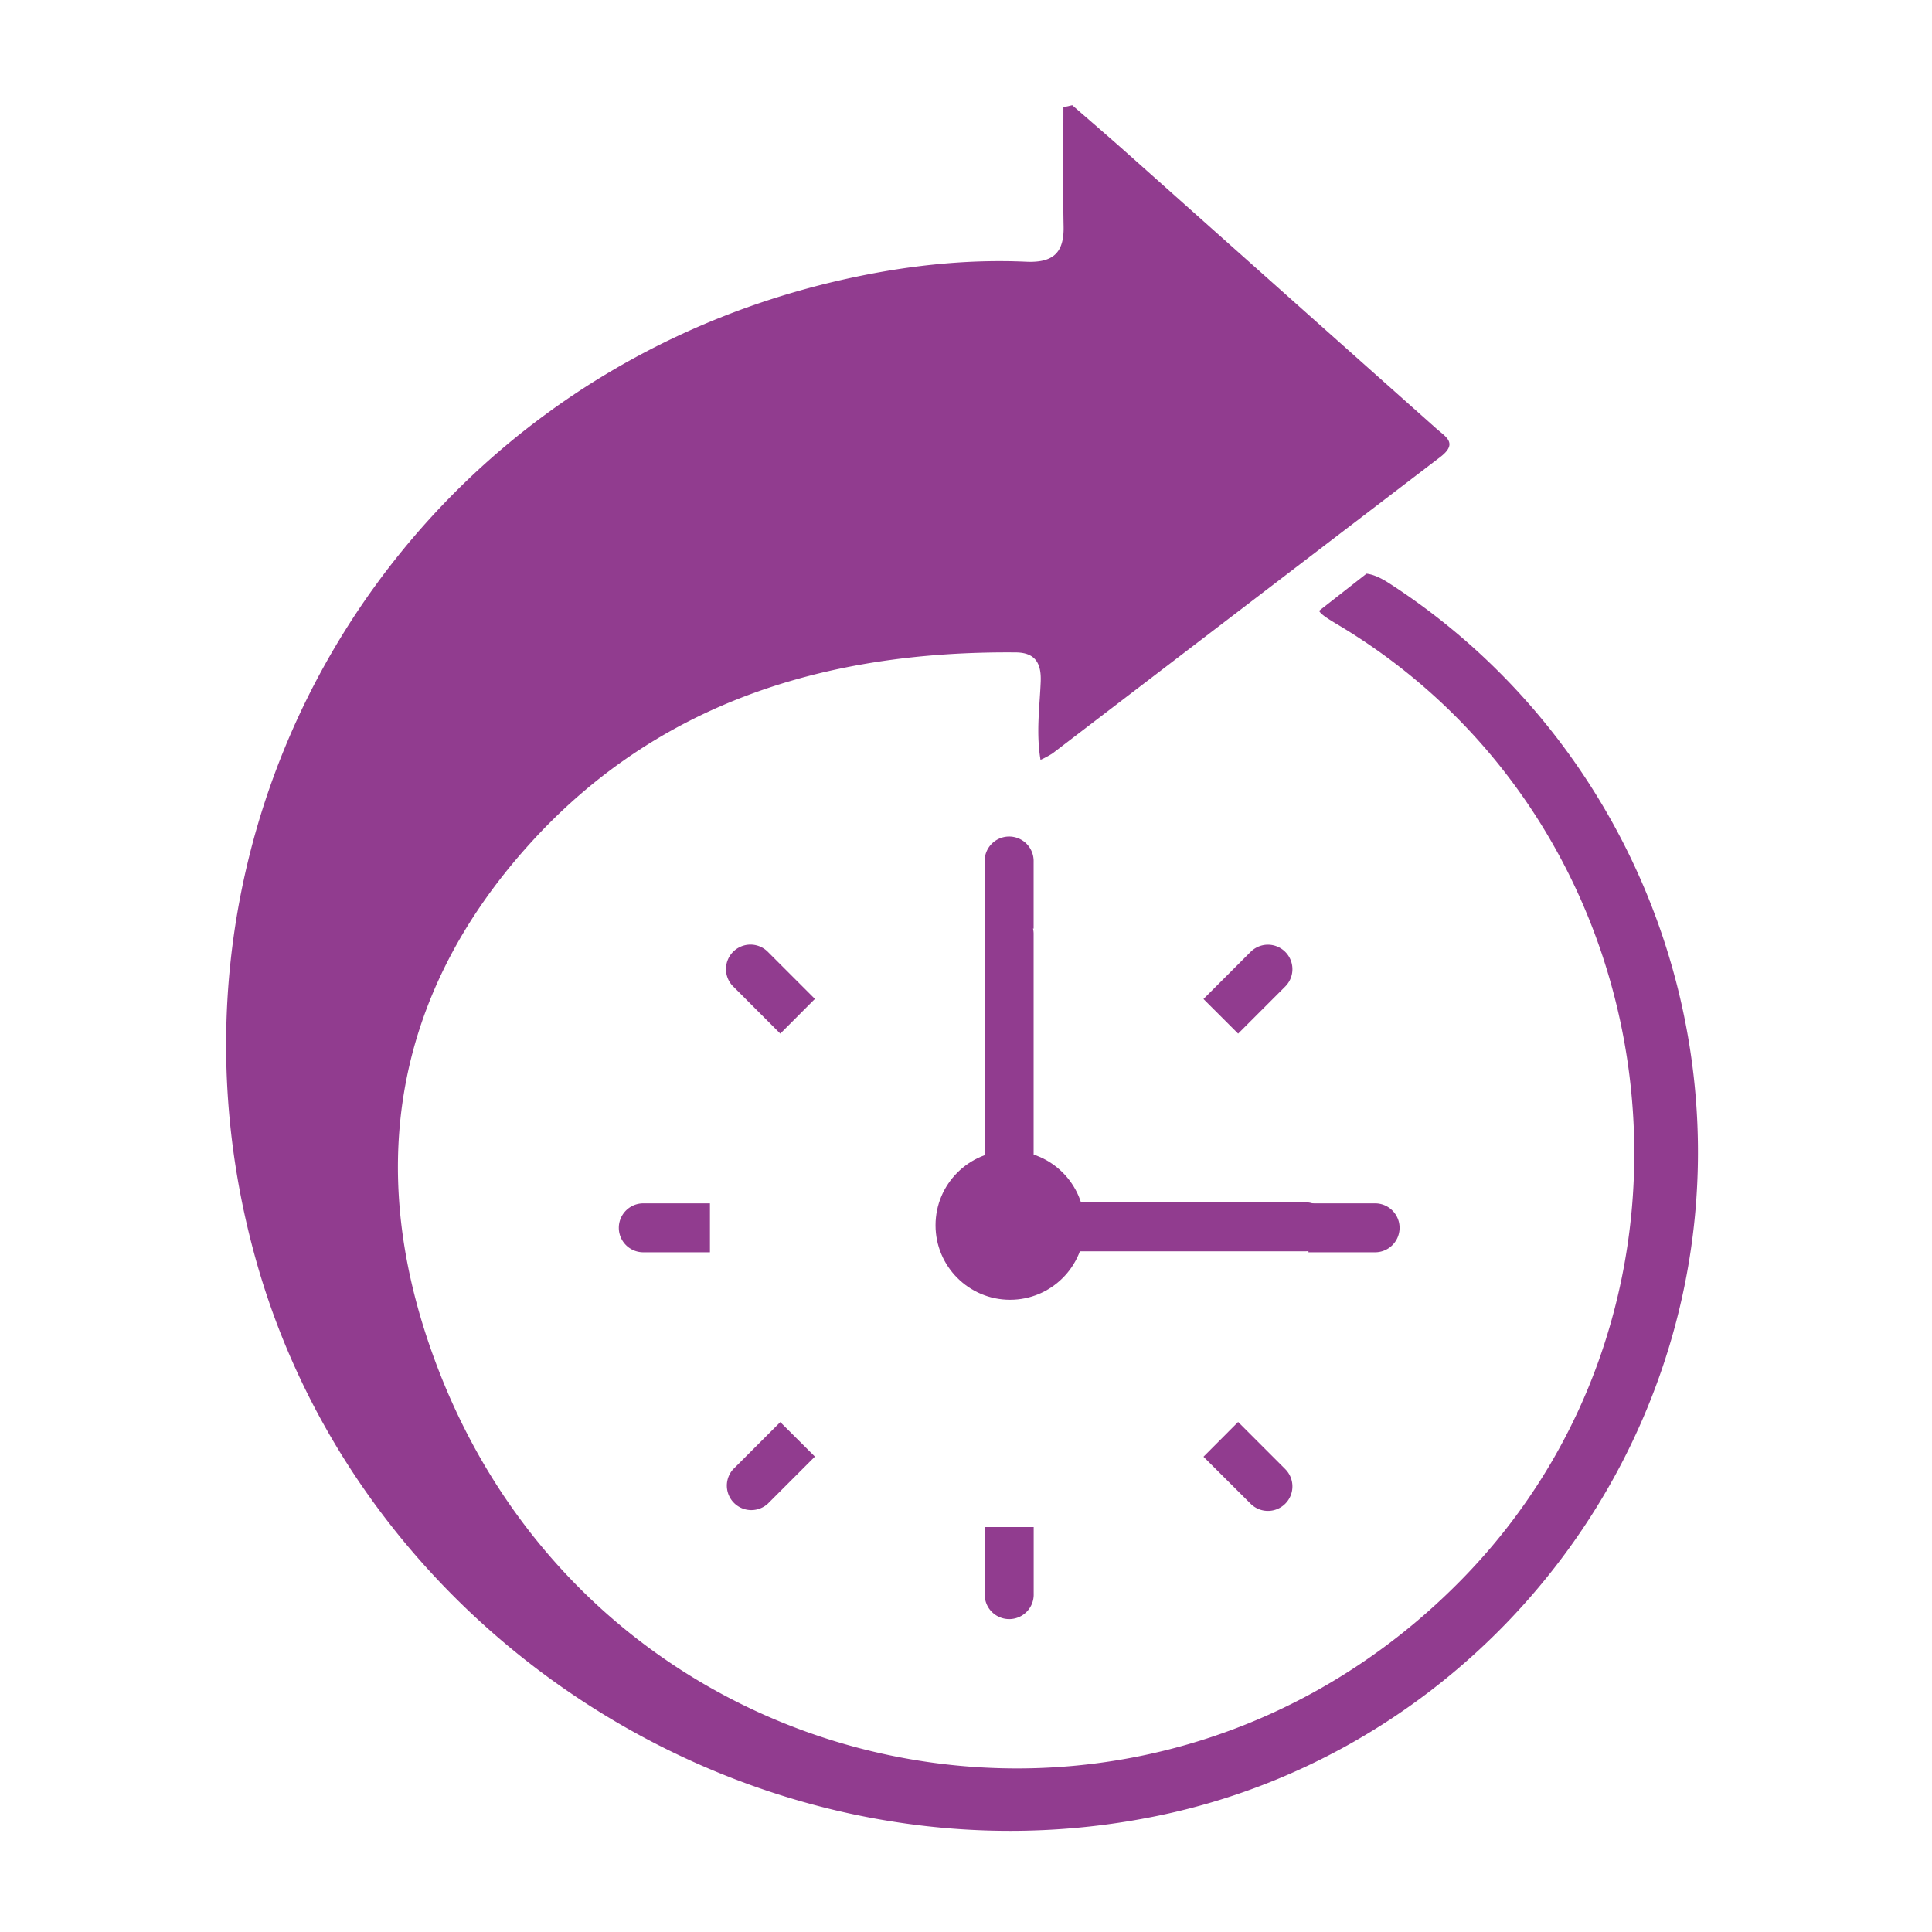
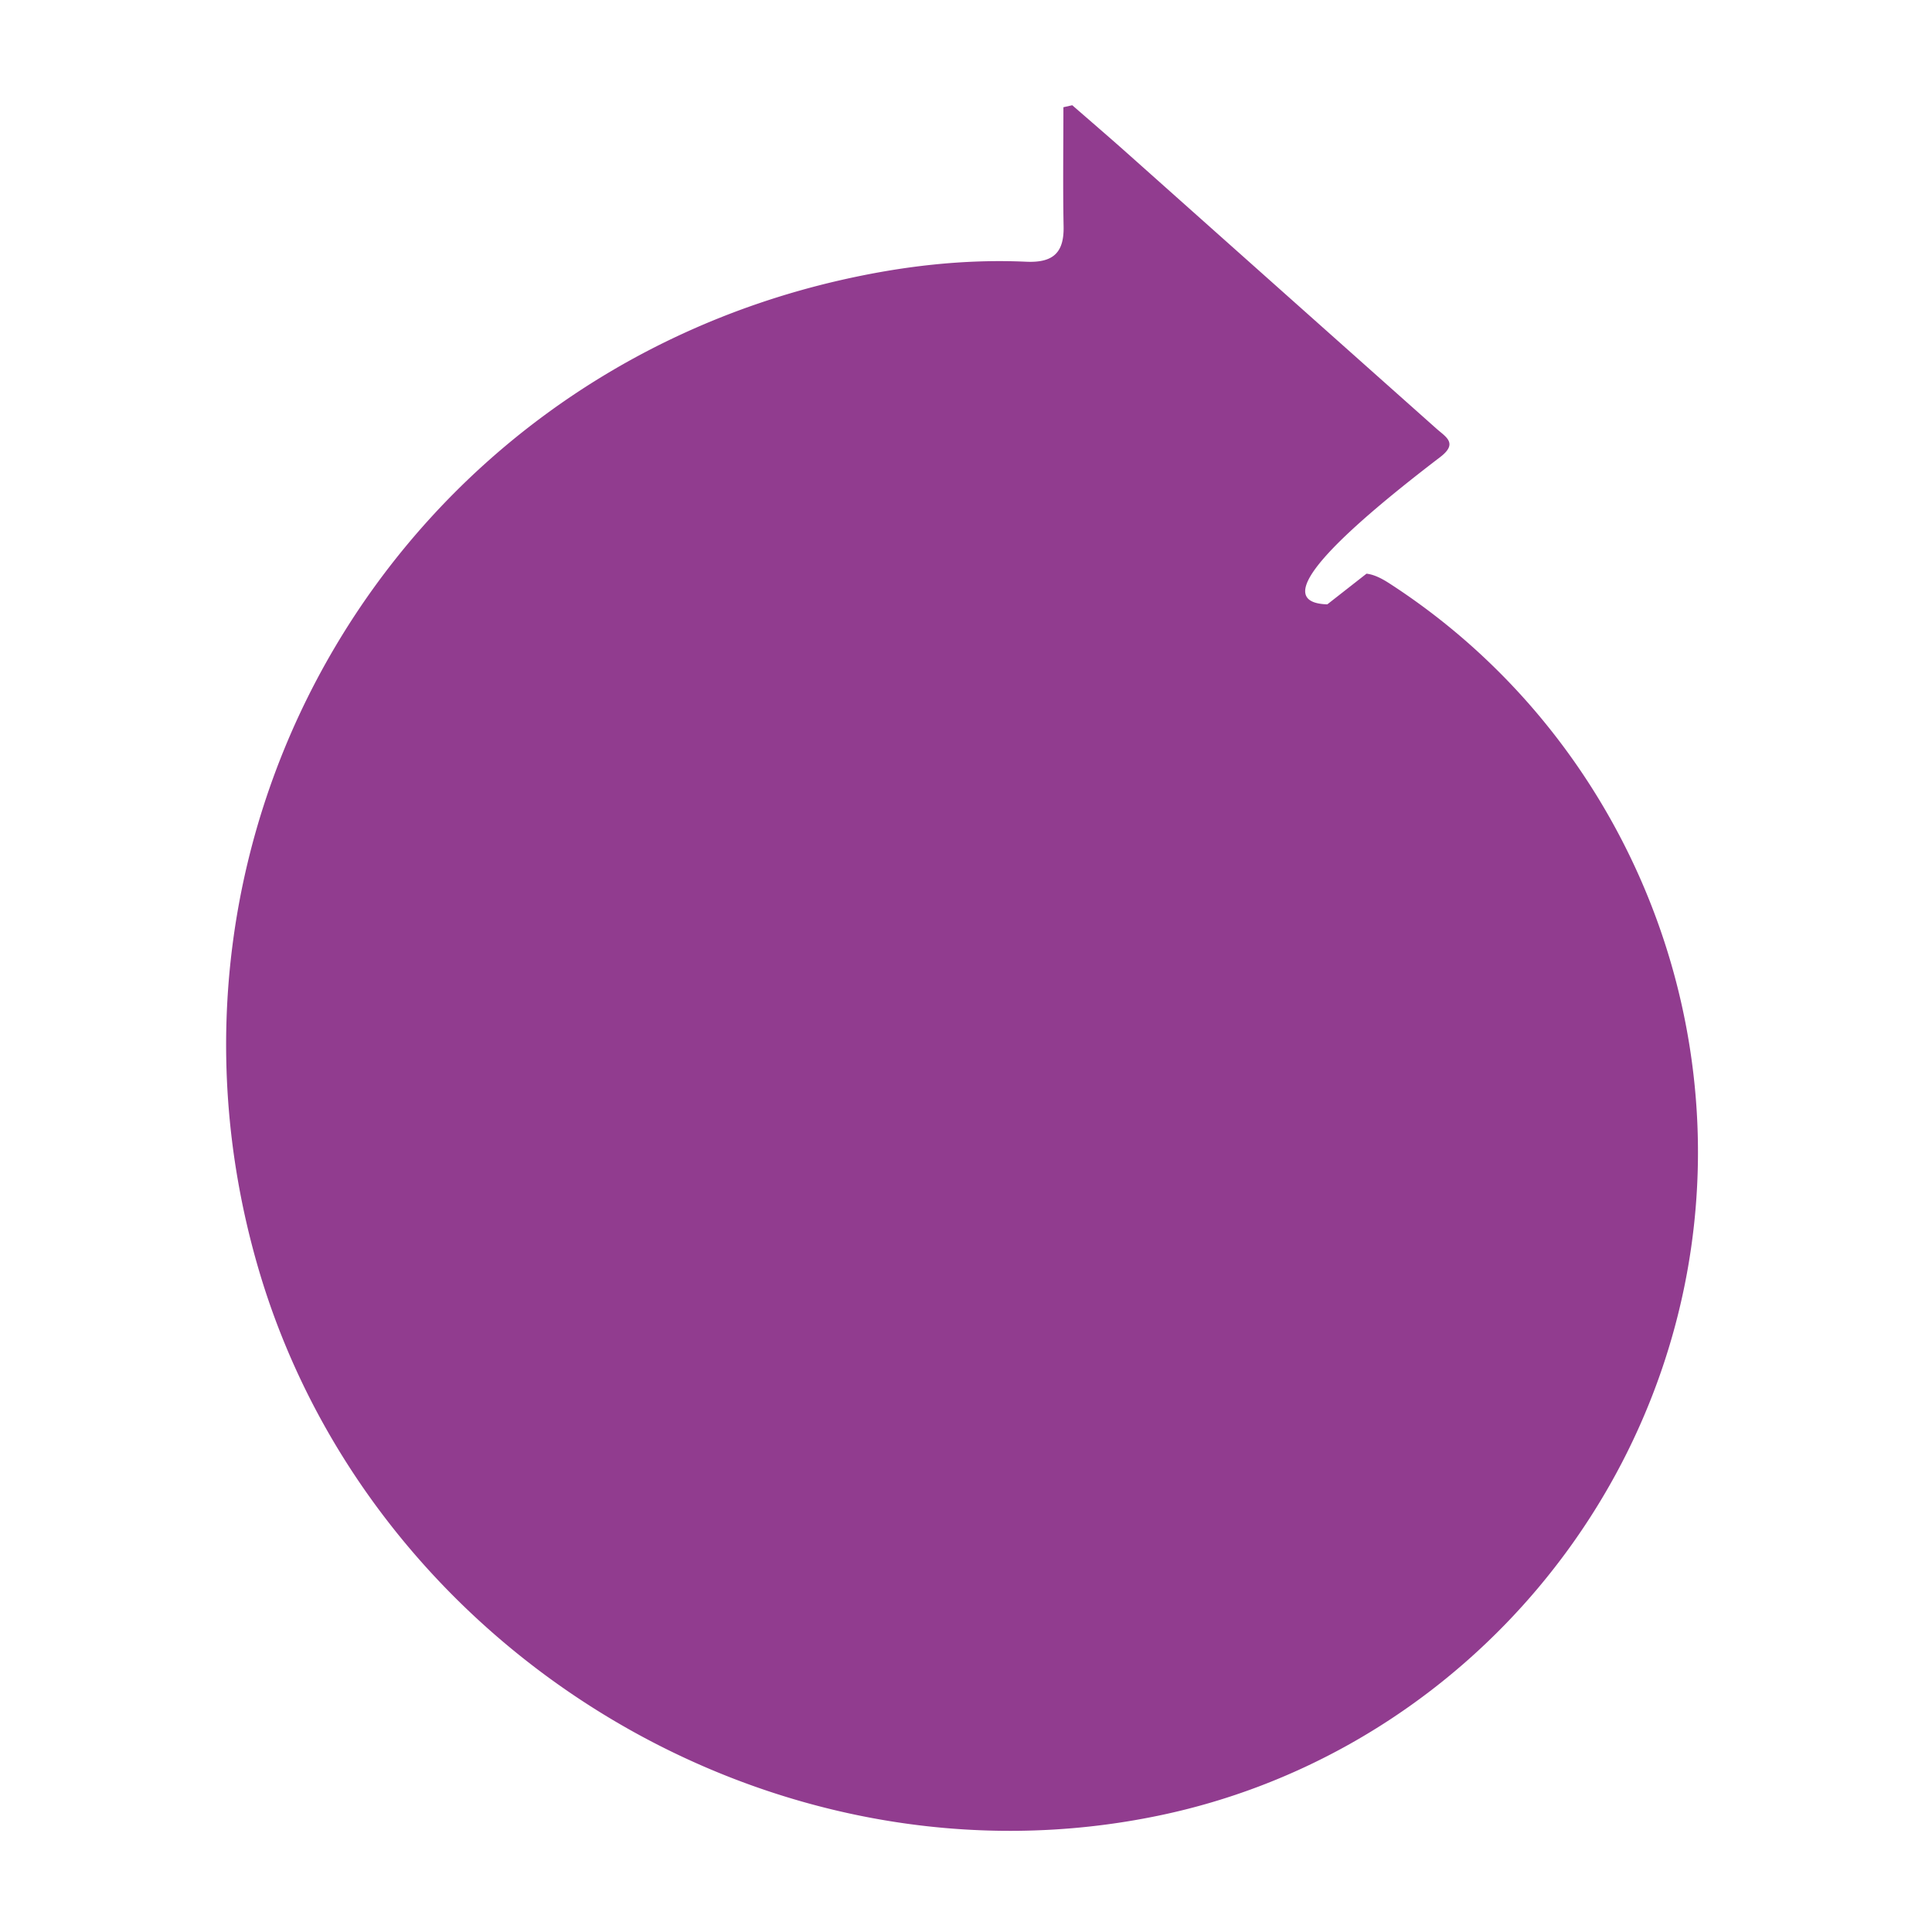
<svg xmlns="http://www.w3.org/2000/svg" id="Capa_1" data-name="Capa 1" viewBox="0 0 600 600">
  <defs>
    <style>.cls-1{fill:none;}.cls-2{fill:#913c8f;}</style>
  </defs>
  <title>p</title>
-   <rect class="cls-1" x="0.22" y="0.1" width="600" height="600" />
  <path class="cls-2" d="M321,288.38v-20.7a7.61,7.61,0,1,0-15.21,0v20.7Z" />
-   <path class="cls-2" d="M305.81,474.24v20.7a7.61,7.61,0,1,0,15.21,0v-20.7Z" />
  <path class="cls-2" d="M384.51,321l14.63-14.63a7.6,7.6,0,0,0-10.75-10.76l-14.64,14.64Z" />
-   <path class="cls-2" d="M242.33,441.65l-14.64,14.63A7.6,7.6,0,0,0,238.44,467l14.64-14.64Z" />
  <path class="cls-2" d="M406.35,388.91h20.7a7.6,7.6,0,0,0,0-15.2h-20.7Z" />
-   <path class="cls-2" d="M220.48,373.71h-20.7a7.6,7.6,0,1,0,0,15.2h20.7Z" />
  <path class="cls-2" d="M373.75,452.4,388.39,467a7.6,7.6,0,0,0,10.75-10.76l-14.63-14.63Z" />
  <path class="cls-2" d="M253.08,310.22l-14.64-14.64a7.6,7.6,0,0,0-10.75,10.76L242.33,321Z" />
  <circle class="cls-2" cx="313.68" cy="380.52" r="23.14" />
  <path class="cls-2" d="M321,360.8v-71a7.61,7.61,0,0,0-15.21,0v71Z" />
  <path class="cls-2" d="M334.66,388.6h71a7.61,7.61,0,0,0,0-15.21h-71Z" />
  <rect class="cls-1" x="-1.23" y="0.65" width="600" height="600" />
-   <path class="cls-2" d="M431.6,181.25c-2.67-1.74-5-2.84-7.22-3.09L409.64,189.7c.75,1.27,3,2.62,7,5,104.08,63.16,122.21,210.17,36.56,296.58-99.07,100-266,65.65-316.93-65.61-23.07-59.46-15.2-115.29,27.85-163.17,40-44.52,92.82-60.39,151.39-59.89,6.17.06,7.91,3.58,7.69,9.09-.32,7.89-1.47,15.82-.06,24.28a28.56,28.56,0,0,0,3.73-2Q387,188,447.2,142c5.79-4.4,1.74-6.31-1.24-9q-48.12-42.84-96.22-85.71c-5.53-4.92-11.16-9.74-16.74-14.61l-2.75.62c0,12.36-.18,24.72.06,37.07.16,8.26-3.39,11.28-11.63,10.91-19.53-.88-38.9,1.43-57.87,5.78C123,118.66,41.15,256.93,79.82,392.47,114.09,512.59,240.23,589.37,361,563.61,443.56,546,508.51,479,523.88,395.5,539.21,312.25,502.39,227.07,431.6,181.25Z" />
+   <path class="cls-2" d="M431.6,181.25c-2.67-1.74-5-2.84-7.22-3.09L409.64,189.7a28.56,28.56,0,0,0,3.73-2Q387,188,447.2,142c5.79-4.4,1.74-6.31-1.24-9q-48.12-42.84-96.22-85.71c-5.53-4.92-11.16-9.74-16.74-14.61l-2.75.62c0,12.36-.18,24.72.06,37.07.16,8.26-3.39,11.28-11.63,10.91-19.53-.88-38.9,1.43-57.87,5.78C123,118.66,41.15,256.93,79.82,392.47,114.09,512.59,240.23,589.37,361,563.61,443.56,546,508.51,479,523.88,395.5,539.21,312.25,502.39,227.07,431.6,181.25Z" />
</svg>